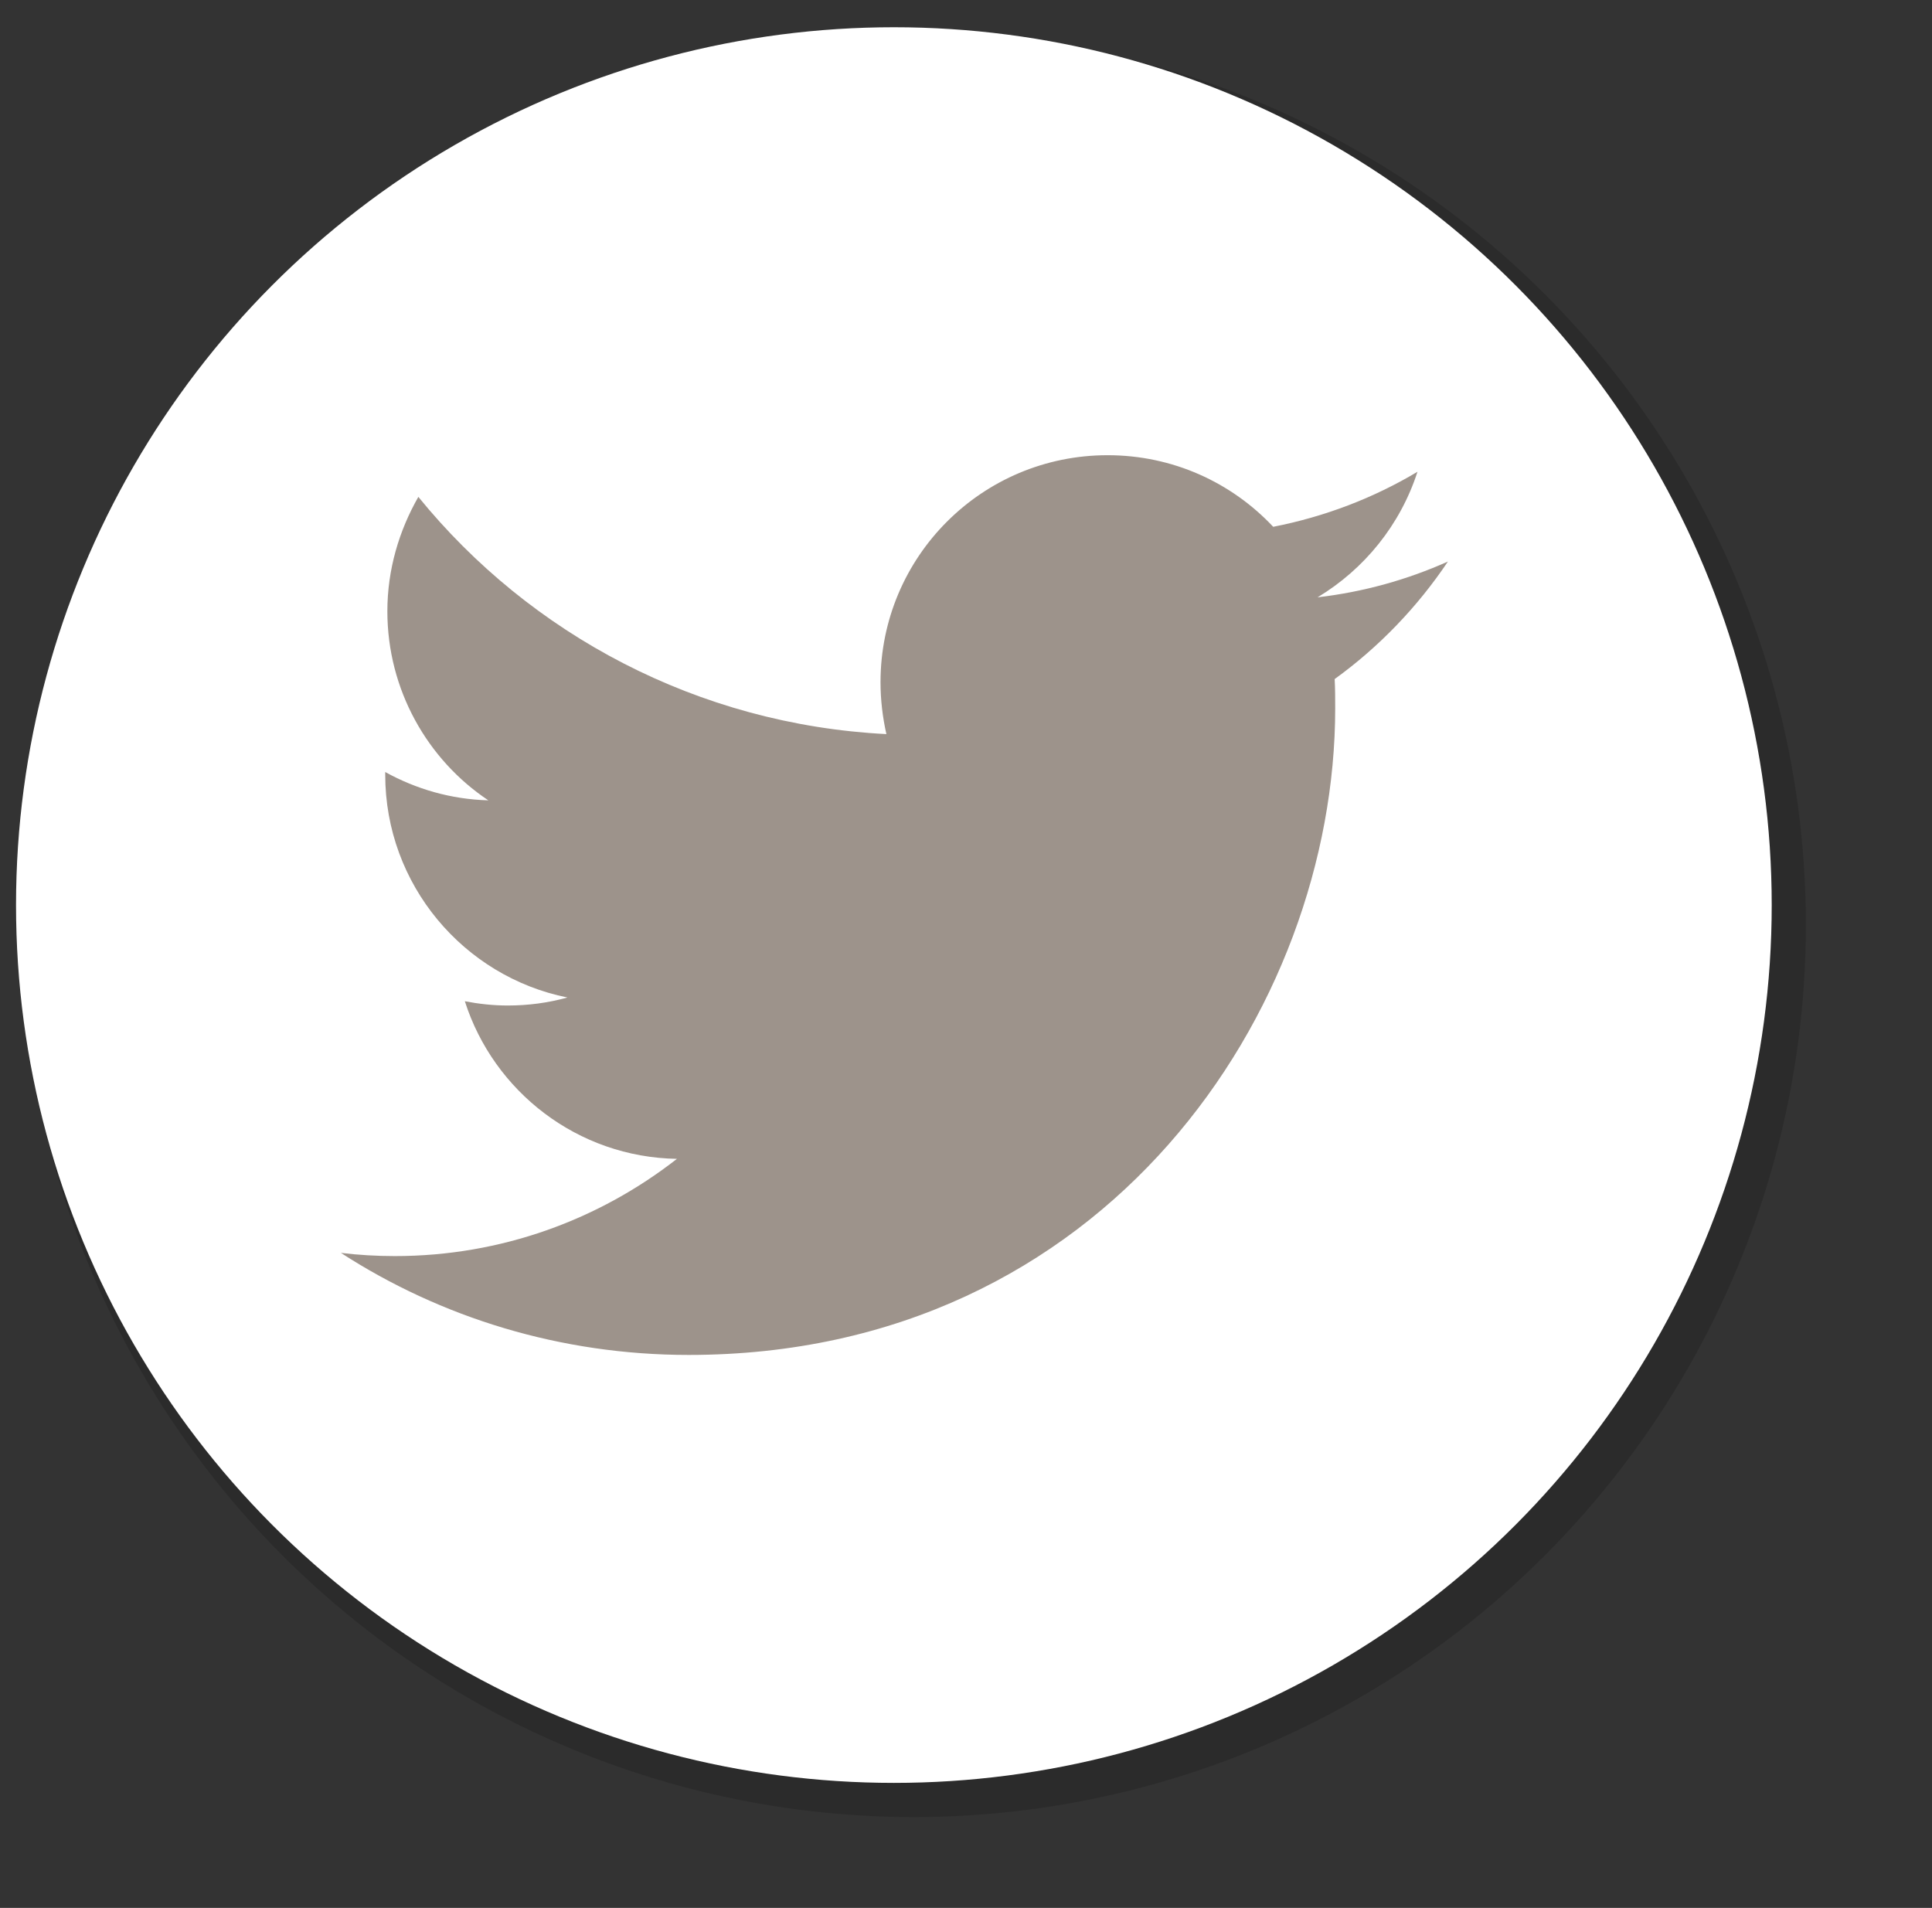
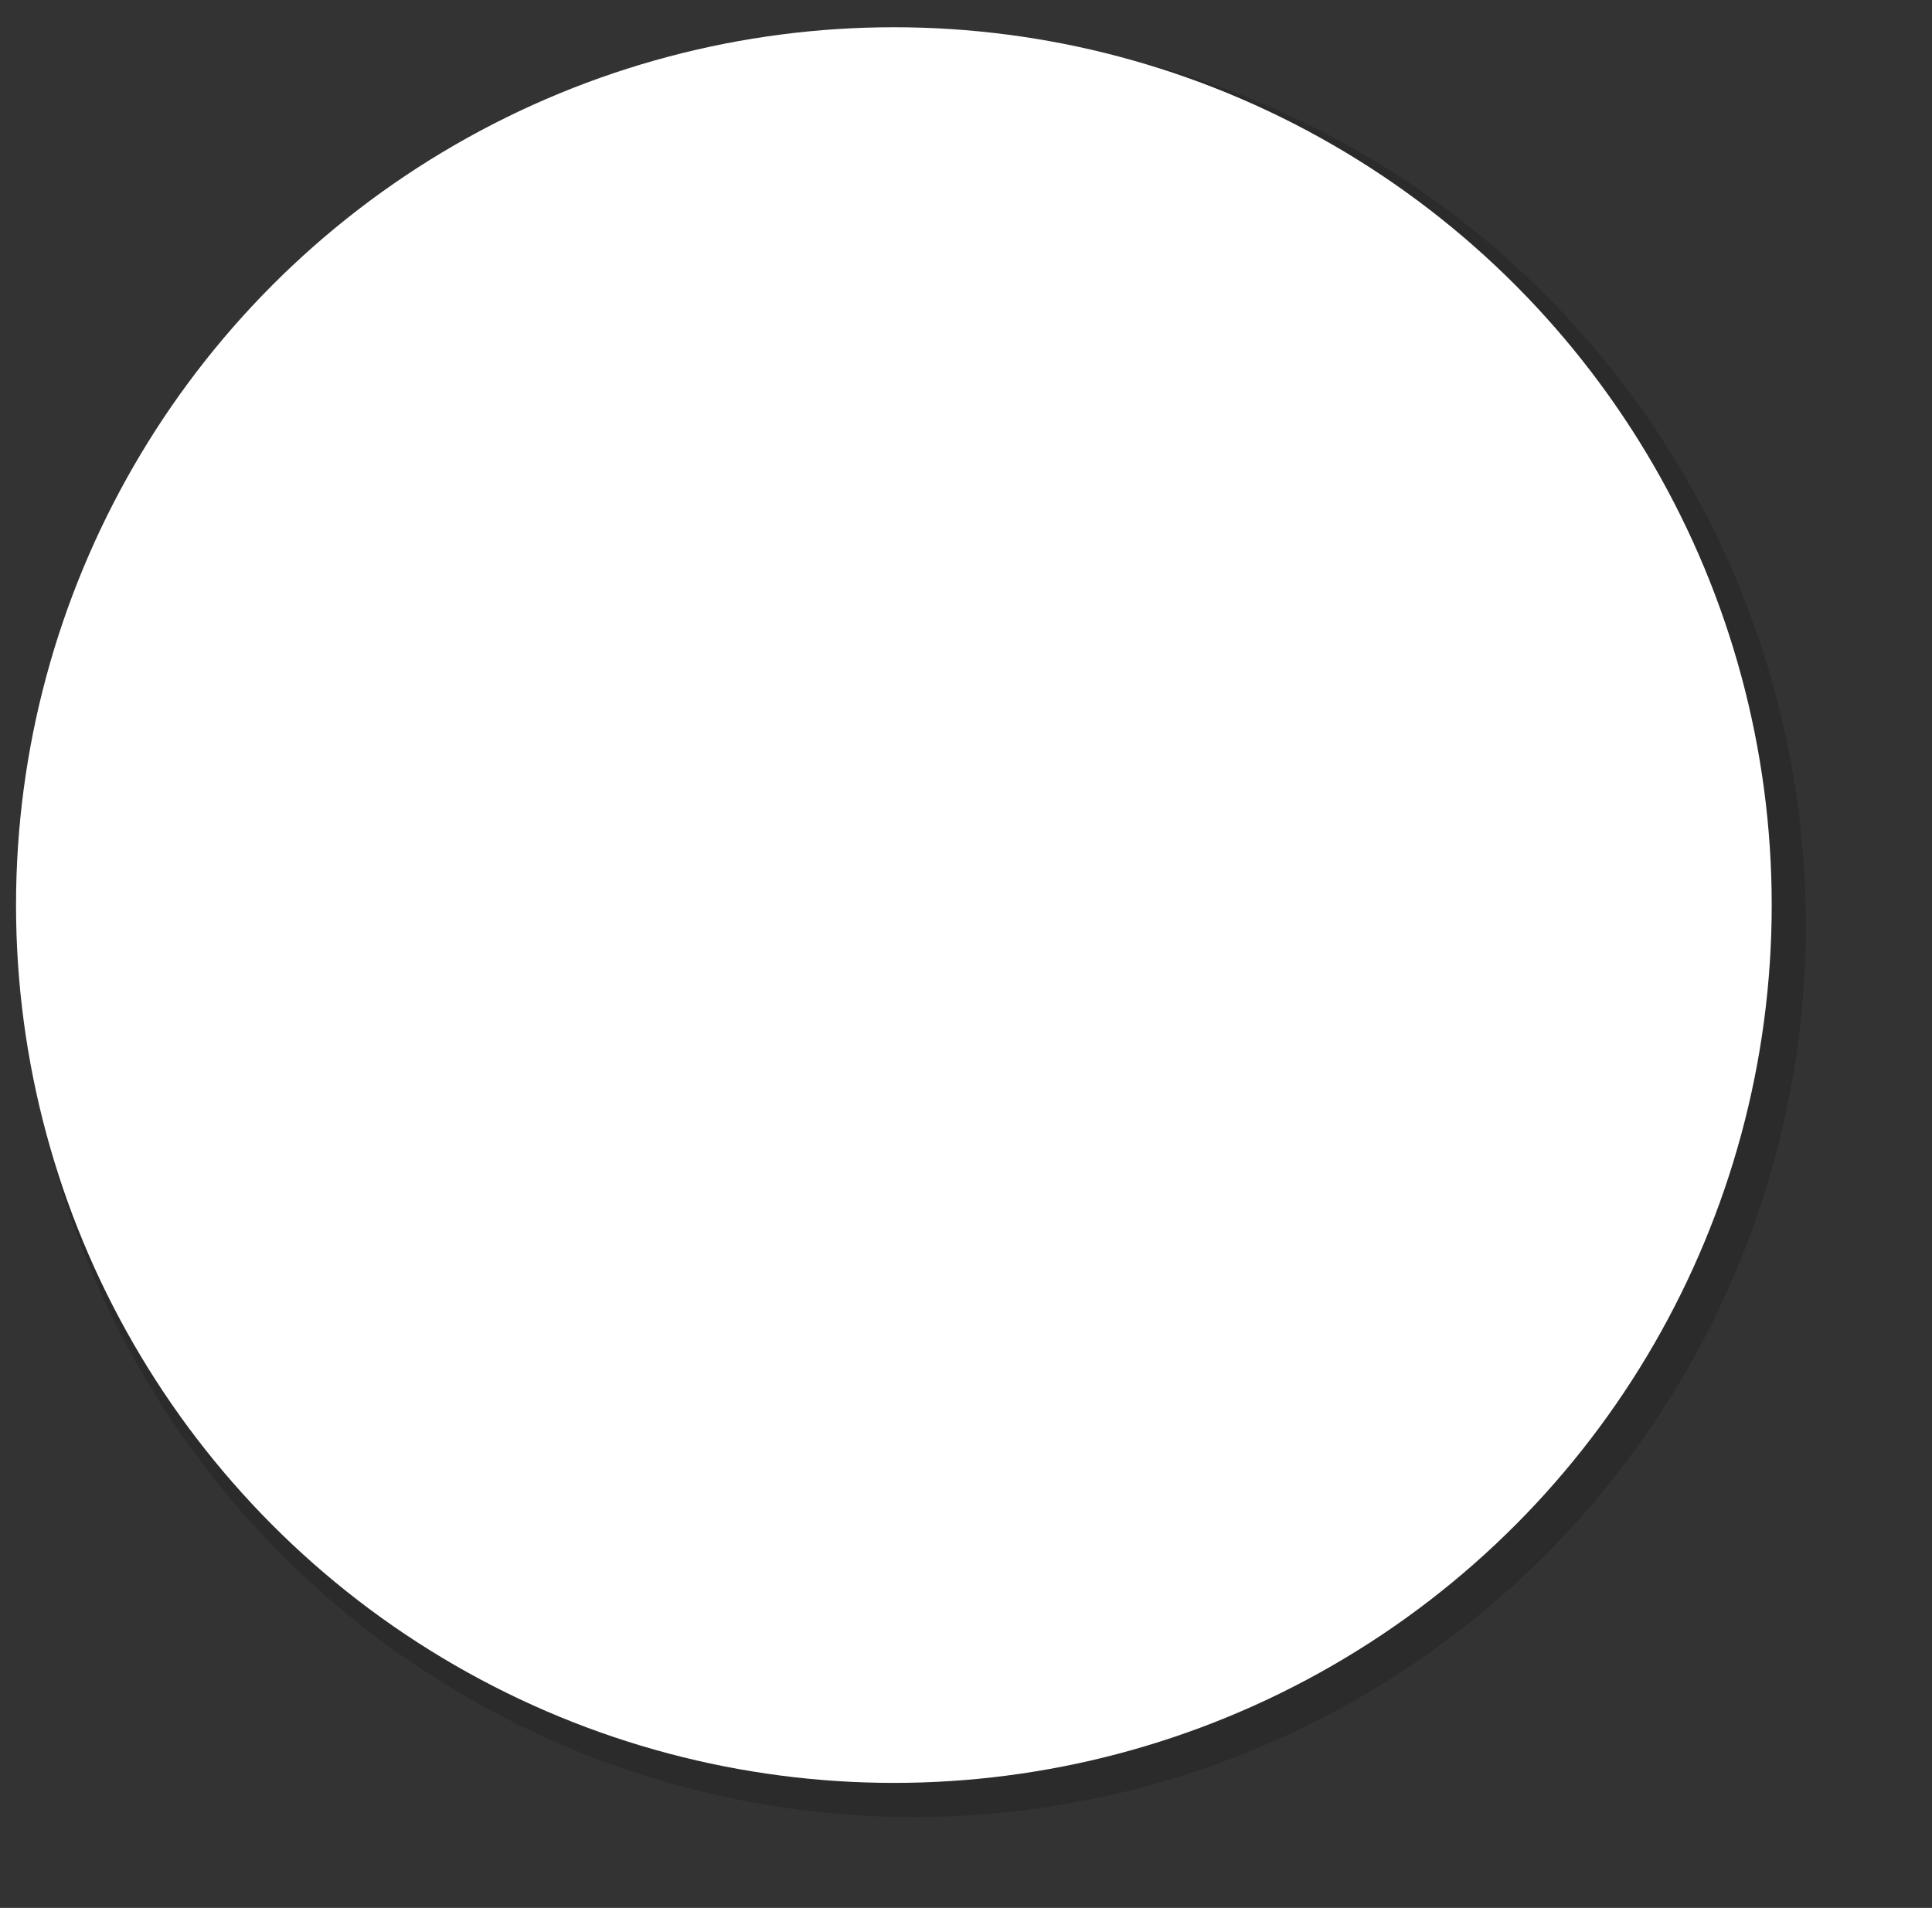
<svg xmlns="http://www.w3.org/2000/svg" version="1.1" id="Layer_1" x="0px" y="0px" viewBox="0 0 361.6 357.1" style="enable-background:new 0 0 361.6 357.1;" xml:space="preserve">
  <rect x="0" y="0" width="361.6" height="357.1" fill="#333333" stroke="none" />
  <style type="text/css">
	.st0{opacity:0.15;enable-background:new    ;}
	.st1{fill:#FFFFFF;}
	.st2{fill:#9D938B;}
</style>
  <circle class="st0" cx="171" cy="173.1" r="167" />
  <circle class="st1" cx="167.3" cy="169.4" r="164.3" />
  <g id="Layer_4">
-     <path class="st2" d="M128.9,253.6c78.2,0,121-64.8,121-121c0-1.8,0-3.7-0.1-5.5c8.3-6,15.5-13.5,21.2-22   c-7.6,3.4-15.8,5.7-24.4,6.7c8.8-5.3,15.5-13.6,18.7-23.5c-8.2,4.9-17.3,8.4-27,10.3c-7.8-8.3-18.8-13.4-31-13.4   c-23.5,0-42.5,19-42.5,42.5c0,3.3,0.4,6.6,1.1,9.7c-35.3-1.8-66.7-18.7-87.6-44.4c-3.6,6.3-5.8,13.6-5.8,21.4   c0,14.7,7.5,27.8,18.9,35.4c-7-0.2-13.5-2.1-19.3-5.3c0,0.2,0,0.4,0,0.5c0,20.6,14.7,37.8,34.1,41.7c-3.6,1-7.3,1.5-11.2,1.5   c-2.7,0-5.4-0.3-8-0.8c5.4,16.9,21.1,29.2,39.7,29.5c-14.6,11.4-32.9,18.2-52.8,18.2c-3.4,0-6.8-0.2-10.1-0.6   C82.5,246.6,104.9,253.6,128.9,253.6" />
-   </g>
+     </g>
</svg>